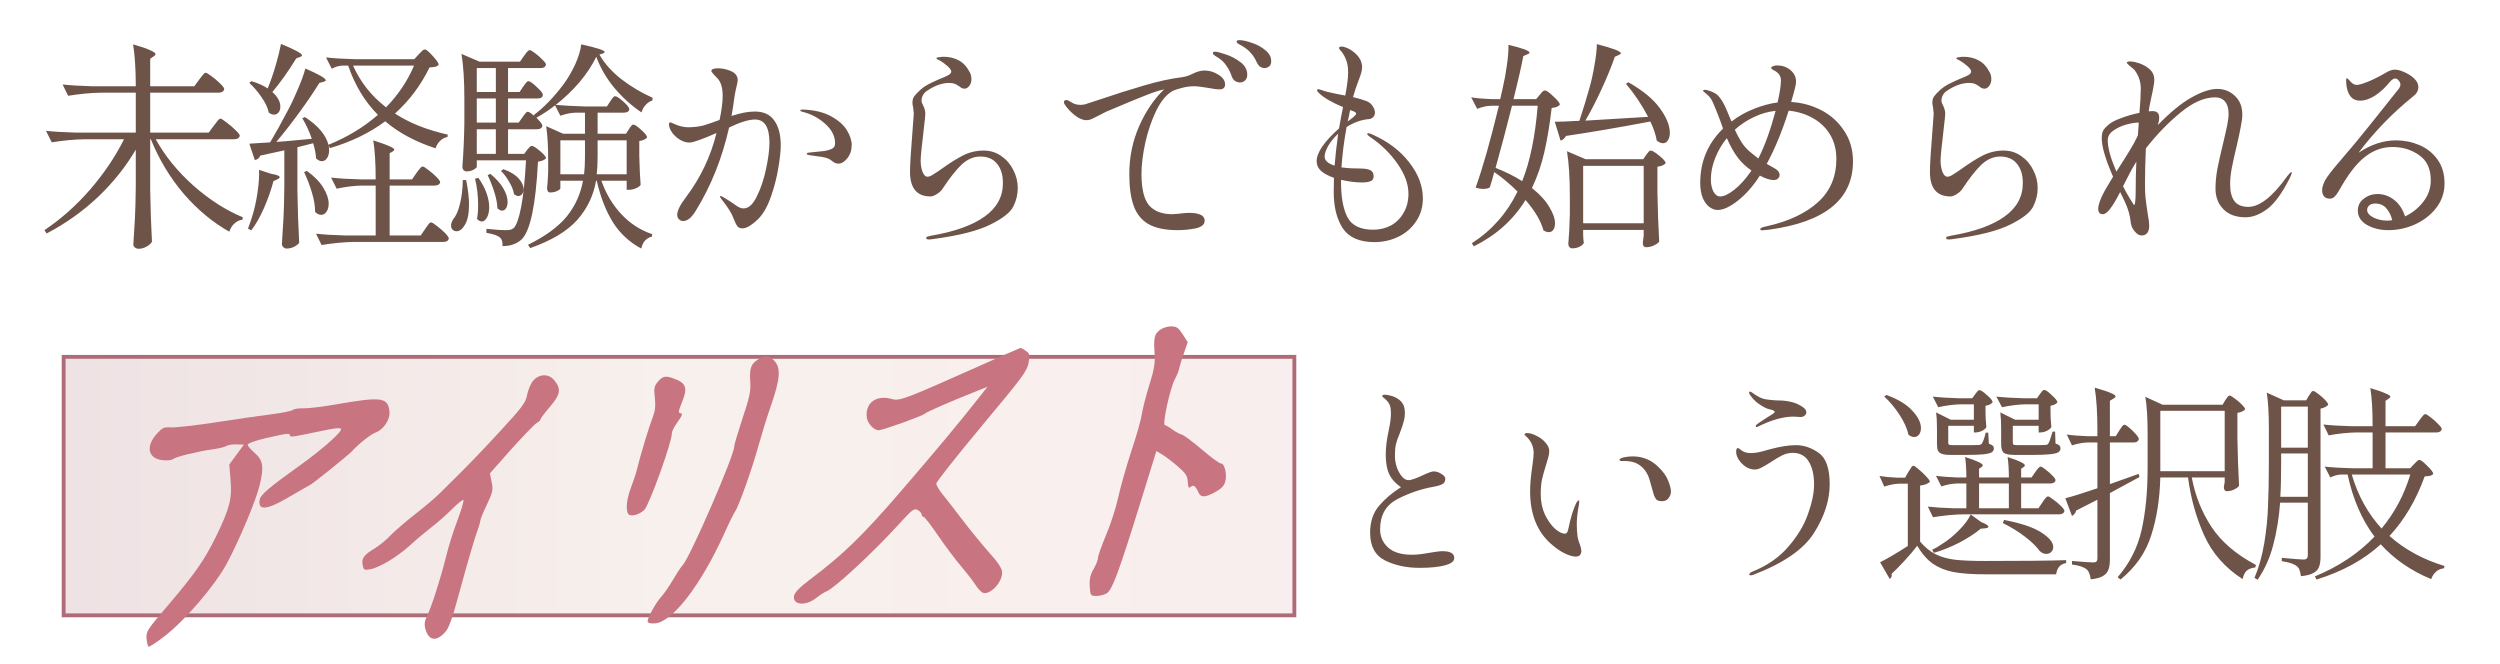
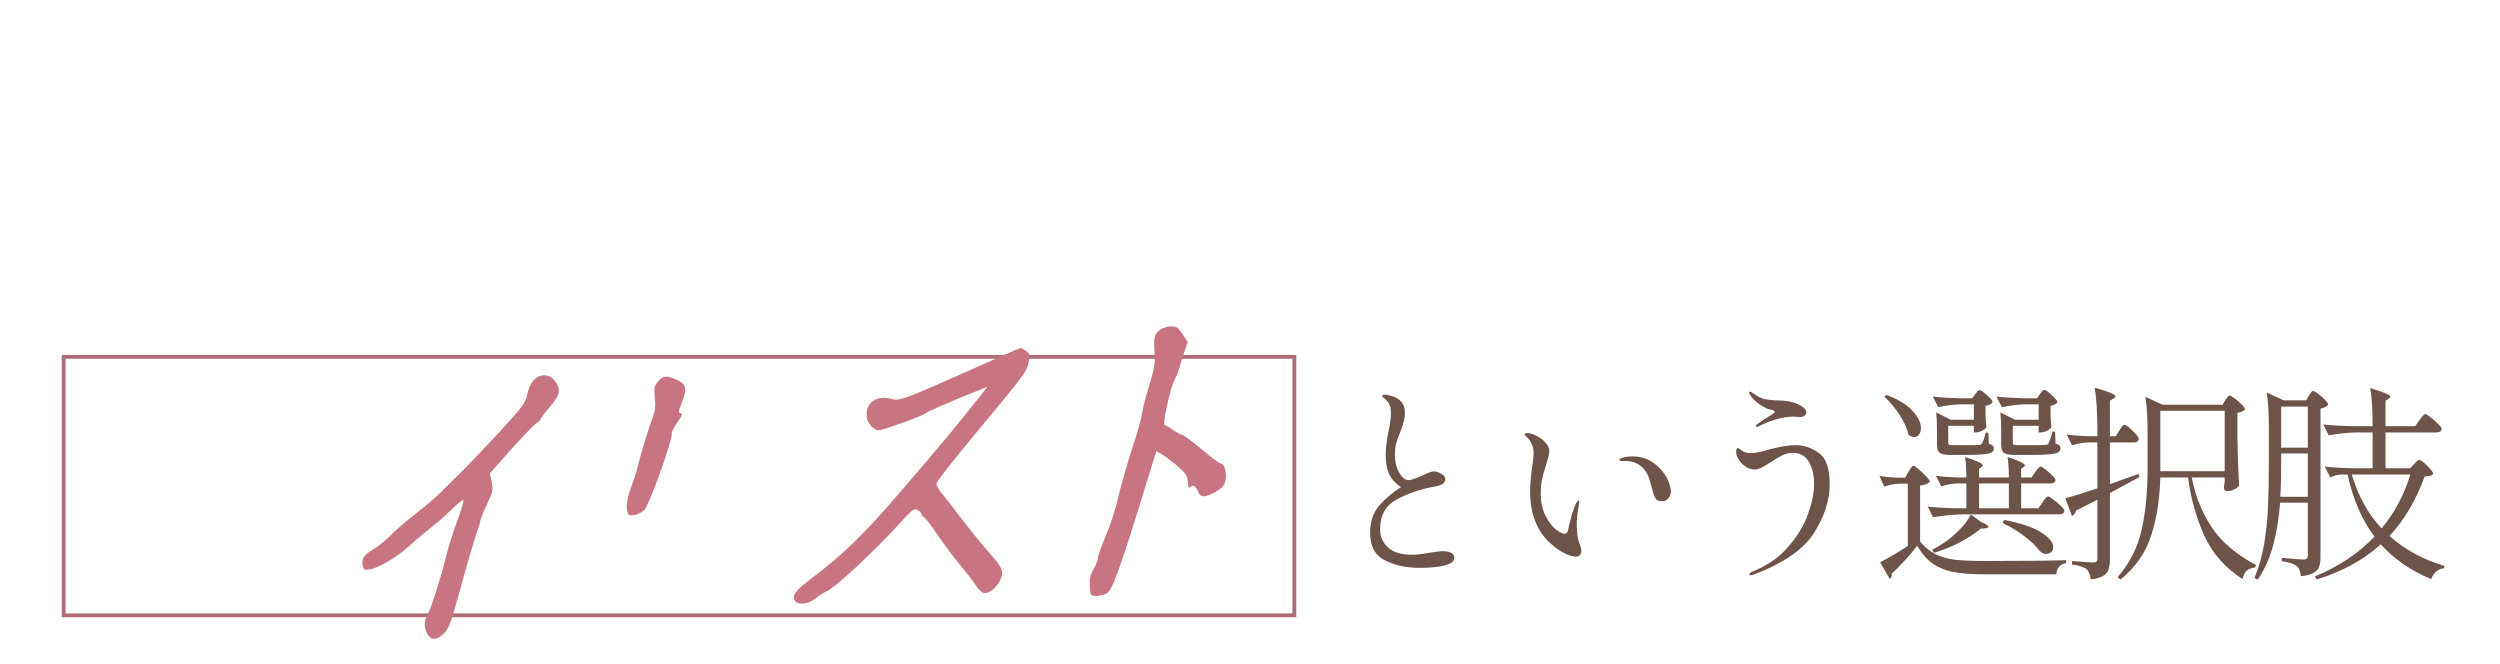
<svg xmlns="http://www.w3.org/2000/svg" width="324" height="86" viewBox="0 0 324 86" fill="none">
  <g filter="url(#filter0_dd_286_369)">
-     <path d="M27.711 16.294C27.769 16.217 27.865 16.092 27.999 15.92C28.133 15.728 28.238 15.594 28.315 15.518C28.411 15.422 28.497 15.374 28.573 15.374C28.688 15.374 28.947 15.537 29.349 15.863C29.771 16.169 30.163 16.504 30.527 16.868C30.891 17.213 31.073 17.453 31.073 17.587C31.016 17.893 30.767 18.046 30.326 18.046H20.183C21.39 20.23 23.028 22.242 25.096 24.081C27.165 25.901 29.292 27.261 31.476 28.161L31.418 28.477C31.035 28.515 30.69 28.678 30.384 28.966C30.077 29.234 29.857 29.588 29.723 30.029C27.596 28.841 25.633 27.213 23.832 25.144C22.051 23.056 20.623 20.69 19.551 18.046H19.465V24.569C19.503 26.945 19.579 29.195 19.694 31.322C19.579 31.552 19.35 31.762 19.005 31.954C18.66 32.145 18.315 32.241 17.97 32.241C17.779 32.241 17.616 32.184 17.482 32.069C17.348 31.954 17.281 31.82 17.281 31.667C17.357 30.536 17.424 29.445 17.482 28.391C17.539 27.318 17.578 25.92 17.597 24.196V19.397C16.294 21.619 14.656 23.669 12.683 25.546C10.71 27.404 8.497 28.975 6.045 30.259L5.758 29.828C7.904 28.391 9.877 26.638 11.677 24.569C13.478 22.481 14.944 20.307 16.074 18.046H11.017C9.656 18.066 8.22 18.2 6.706 18.449L5.959 16.954C7.013 17.069 8.287 17.146 9.781 17.184H17.597V12.012H13.143C11.783 12.031 10.346 12.165 8.833 12.414L8.114 10.949C9.168 11.064 10.442 11.14 11.936 11.179H17.597C17.597 9.014 17.482 7.204 17.252 5.748C18.325 6.054 19.072 6.313 19.493 6.524C19.934 6.715 20.154 6.878 20.154 7.012C20.154 7.108 20.078 7.204 19.924 7.3L19.465 7.616V11.179H25.183L25.815 10.317C25.911 10.202 26.006 10.077 26.102 9.943C26.198 9.809 26.294 9.694 26.39 9.598C26.485 9.483 26.572 9.426 26.648 9.426C26.763 9.426 27.022 9.579 27.424 9.886C27.826 10.173 28.2 10.489 28.545 10.834C28.89 11.179 29.062 11.418 29.062 11.552C28.985 11.859 28.736 12.012 28.315 12.012H19.465V17.184H27.05L27.711 16.294ZM34.723 11.38C35.087 10.499 35.422 9.531 35.728 8.478C36.035 7.424 36.265 6.495 36.418 5.69C38.238 6.438 39.148 6.936 39.148 7.185C39.148 7.242 39.062 7.309 38.889 7.386L38.401 7.558C37.366 9.244 36.332 10.7 35.297 11.926C35.987 12.539 36.332 13.171 36.332 13.822C36.332 14.129 36.255 14.378 36.102 14.569C35.949 14.761 35.757 14.857 35.527 14.857C35.297 14.857 35.067 14.771 34.838 14.598C34.703 13.966 34.387 13.296 33.889 12.587C33.391 11.859 32.864 11.246 32.309 10.748L32.568 10.518C33.43 10.767 34.138 11.083 34.694 11.466L34.723 11.38ZM54.262 7.041C54.32 6.984 54.435 6.869 54.607 6.696C54.779 6.505 54.933 6.409 55.067 6.409C55.239 6.409 55.574 6.687 56.072 7.242C56.59 7.798 56.848 8.181 56.848 8.392C56.733 8.526 56.59 8.612 56.417 8.65C56.264 8.688 56.015 8.717 55.67 8.736C54.54 11.054 53.046 13.046 51.188 14.713C53.065 15.939 55.345 16.849 58.026 17.443L57.998 17.759C57.634 17.817 57.318 17.979 57.05 18.247C56.781 18.497 56.58 18.822 56.446 19.224C53.822 18.362 51.647 17.194 49.923 15.719C47.931 17.213 45.546 18.372 42.768 19.196L42.596 18.88C42.634 19.033 42.653 19.234 42.653 19.483C42.653 19.904 42.558 20.249 42.366 20.518C42.194 20.767 41.973 20.891 41.705 20.891C41.456 20.891 41.207 20.767 40.958 20.518C40.939 19.981 40.814 19.33 40.584 18.564C40.029 18.717 39.349 18.889 38.544 19.081V24.713C38.583 27.088 38.659 29.339 38.774 31.465C38.64 31.657 38.42 31.829 38.113 31.983C37.826 32.136 37.491 32.213 37.108 32.213C36.974 32.213 36.839 32.145 36.705 32.011C36.59 31.896 36.533 31.772 36.533 31.638C36.609 30.508 36.677 29.416 36.734 28.362C36.791 27.289 36.83 25.891 36.849 24.167V19.483L33.717 20.173C33.621 20.479 33.391 20.671 33.027 20.747L32.309 18.621L35.01 18.449C35.7 17.299 36.475 15.901 37.337 14.253C37.797 13.391 38.228 12.472 38.63 11.495C39.052 10.518 39.368 9.646 39.579 8.88C41.341 9.646 42.222 10.154 42.222 10.403C42.222 10.48 42.127 10.547 41.935 10.604L41.389 10.748C40.719 11.84 39.876 13.085 38.86 14.483C37.845 15.882 36.83 17.184 35.815 18.391L36.993 18.305L40.412 17.989C40.067 16.993 39.655 16.102 39.176 15.317L39.521 15.173C41.207 16.265 42.222 17.462 42.567 18.765C45.019 17.769 47.155 16.476 48.975 14.886C47.27 13.162 45.987 11.035 45.125 8.506H44.32C43.899 8.526 43.458 8.66 42.998 8.909L42.251 7.443C43.305 7.558 44.579 7.635 46.073 7.673H53.688L54.262 7.041ZM45.757 8.506C46.715 10.652 48.142 12.453 50.038 13.909C51.628 12.261 52.835 10.46 53.659 8.506H45.757ZM53.975 22.414C54.032 22.337 54.118 22.223 54.233 22.069C54.368 21.897 54.473 21.772 54.55 21.696C54.626 21.619 54.703 21.581 54.779 21.581C54.894 21.581 55.134 21.724 55.498 22.012C55.881 22.299 56.235 22.606 56.561 22.931C56.887 23.257 57.05 23.487 57.05 23.621C56.973 23.908 56.724 24.052 56.302 24.052H50.498V30.517H54.521L55.096 29.684C55.172 29.588 55.258 29.464 55.354 29.31C55.469 29.138 55.565 29.013 55.642 28.937C55.718 28.86 55.795 28.822 55.871 28.822C55.986 28.822 56.235 28.975 56.618 29.282C57.002 29.569 57.356 29.875 57.682 30.201C58.007 30.546 58.17 30.785 58.17 30.919C58.093 31.207 57.864 31.351 57.48 31.351H45.987C44.627 31.37 43.19 31.504 41.676 31.753L40.958 30.287C42.012 30.402 43.286 30.479 44.78 30.517H48.688V24.052H46.906C45.872 24.071 44.78 24.205 43.63 24.454L42.912 23.017C43.966 23.132 45.239 23.209 46.734 23.247H48.688C48.688 21.121 48.582 19.435 48.372 18.19C49.387 18.516 50.096 18.774 50.498 18.966C50.9 19.138 51.101 19.282 51.101 19.397C51.101 19.474 51.034 19.55 50.9 19.627L50.498 19.857V23.247H53.4L53.975 22.414ZM35.154 22.529C35.882 22.644 36.246 22.788 36.246 22.96C36.246 23.056 36.14 23.152 35.929 23.247L35.441 23.477C35.115 24.684 34.703 25.853 34.205 26.983C33.707 28.113 33.161 29.071 32.568 29.856L32.136 29.626C32.309 29.205 32.491 28.678 32.682 28.046C32.97 27.146 33.2 26.121 33.372 24.971C33.544 23.803 33.611 22.816 33.573 22.012L35.154 22.529ZM39.78 22.155C40.757 22.864 41.466 23.592 41.906 24.339C42.366 25.086 42.596 25.776 42.596 26.408C42.596 26.83 42.5 27.174 42.309 27.443C42.136 27.711 41.906 27.845 41.619 27.845C41.351 27.845 41.092 27.72 40.843 27.471C40.843 26.705 40.699 25.853 40.412 24.914C40.125 23.956 39.789 23.084 39.406 22.299L39.78 22.155ZM77.279 7.357C76.742 8.468 76.014 9.57 75.095 10.662C74.175 11.734 73.15 12.711 72.02 13.592C73.131 13.688 74.357 13.755 75.698 13.794H78.658L79.089 13.133C79.127 13.075 79.185 12.989 79.261 12.874C79.357 12.74 79.434 12.644 79.491 12.587C79.568 12.51 79.644 12.472 79.721 12.472C79.913 12.472 80.267 12.702 80.784 13.162C81.302 13.621 81.56 13.957 81.56 14.167C81.503 14.454 81.273 14.598 80.871 14.598H77.451V17.328H81.129L81.503 16.753C81.541 16.696 81.599 16.61 81.675 16.495C81.752 16.38 81.819 16.294 81.876 16.236C81.934 16.179 82.001 16.15 82.077 16.15C82.269 16.15 82.614 16.38 83.112 16.84C83.61 17.28 83.859 17.606 83.859 17.817C83.686 18.046 83.351 18.2 82.853 18.276V20.23C82.891 21.801 82.949 23.046 83.026 23.966C82.93 24.119 82.729 24.263 82.422 24.397C82.135 24.531 81.828 24.598 81.503 24.598H81.215V23.42H77.94C78.533 25.105 79.395 26.552 80.526 27.759C81.656 28.966 82.987 29.828 84.52 30.345L84.491 30.661C83.744 30.852 83.284 31.37 83.112 32.213C81.599 31.408 80.382 30.287 79.463 28.851C78.543 27.395 77.834 25.584 77.336 23.42H77.25C76.924 25.335 76.11 27.031 74.808 28.506C73.505 29.962 71.474 31.178 68.716 32.155L68.428 31.724C70.689 30.613 72.365 29.387 73.457 28.046C74.549 26.686 75.248 25.144 75.555 23.42H72.624V24.397C72.624 24.492 72.49 24.608 72.221 24.742C71.972 24.876 71.656 24.943 71.273 24.943C71.158 24.943 71.062 24.885 70.986 24.77C70.928 24.655 70.9 24.521 70.9 24.368C70.957 23.832 70.995 23.324 71.014 22.845L71.043 22.127V20.719C71.043 18.976 70.957 17.52 70.785 16.351L72.969 17.328H75.813V14.598H74.635C73.984 14.617 73.313 14.752 72.624 15.001L71.934 13.65C71.302 14.167 70.497 14.704 69.52 15.259C70.038 15.776 70.296 16.121 70.296 16.294C70.239 16.6 69.999 16.753 69.578 16.753H65.842V19.943H67.94L68.314 19.426C68.371 19.368 68.457 19.272 68.572 19.138C68.687 18.985 68.802 18.908 68.917 18.908C69.109 18.908 69.463 19.129 69.98 19.569C70.497 19.991 70.756 20.307 70.756 20.518C70.545 20.747 70.2 20.891 69.722 20.949C69.434 26.581 68.725 29.942 67.595 31.034C66.963 31.609 66.139 31.896 65.124 31.896C65.162 31.36 65.038 30.977 64.75 30.747C64.482 30.517 63.907 30.326 63.026 30.172L63.055 29.655C64.09 29.77 64.951 29.828 65.641 29.828C65.871 29.828 66.043 29.808 66.158 29.77C66.293 29.732 66.427 29.665 66.561 29.569C66.925 29.224 67.25 28.314 67.538 26.839C67.825 25.364 68.036 23.343 68.17 20.776H61.791V21.61C61.791 21.705 61.657 21.83 61.388 21.983C61.12 22.136 60.804 22.213 60.44 22.213C60.306 22.213 60.182 22.155 60.067 22.041C59.971 21.906 59.923 21.772 59.923 21.638C60.057 19.952 60.143 18.075 60.182 16.006V12.874C60.182 10.46 60.057 8.497 59.808 6.984L62.136 7.989H67.394L67.911 7.242C67.969 7.185 68.045 7.079 68.141 6.926C68.256 6.773 68.352 6.667 68.428 6.61C68.505 6.533 68.582 6.495 68.658 6.495C68.773 6.495 69.003 6.629 69.348 6.897C69.693 7.146 70.009 7.424 70.296 7.731C70.603 8.018 70.756 8.229 70.756 8.363C70.698 8.669 70.478 8.823 70.095 8.823H65.842V11.926H67.337L67.796 11.236C67.854 11.16 67.93 11.054 68.026 10.92C68.122 10.786 68.198 10.69 68.256 10.633C68.333 10.556 68.409 10.518 68.486 10.518C68.677 10.518 69.032 10.767 69.549 11.265C70.085 11.744 70.354 12.089 70.354 12.299C70.335 12.606 70.114 12.759 69.693 12.759H65.842V15.891H67.222L67.71 15.202C67.767 15.125 67.844 15.02 67.94 14.886C68.036 14.752 68.112 14.656 68.17 14.598C68.246 14.522 68.323 14.483 68.4 14.483C68.553 14.483 68.831 14.665 69.233 15.029L69.175 14.914C70.478 13.937 71.752 12.625 72.997 10.978C73.591 10.173 74.108 9.292 74.549 8.334C74.99 7.357 75.248 6.495 75.325 5.748C77.355 6.189 78.371 6.524 78.371 6.754C78.371 6.792 78.294 6.849 78.141 6.926L77.681 7.07C78.352 8.238 79.3 9.301 80.526 10.259C81.771 11.217 83.121 12.022 84.577 12.673L84.549 13.018C84.204 13.133 83.907 13.334 83.658 13.621C83.409 13.889 83.236 14.206 83.141 14.569C81.857 13.707 80.689 12.654 79.635 11.409C78.6 10.164 77.815 8.813 77.279 7.357ZM61.791 11.926H64.262V8.823H61.791V11.926ZM61.791 15.891H64.262V12.759H61.791V15.891ZM61.791 19.943H64.262V16.753H61.791V19.943ZM75.813 18.19H72.624V22.586H75.698C75.775 21.916 75.813 21.159 75.813 20.316V18.19ZM77.451 20.288C77.451 21.15 77.413 21.916 77.336 22.586H81.215V18.19H77.451V20.288ZM67.164 25.402C67.011 25.402 66.829 25.326 66.618 25.173C66.541 24.674 66.331 24.138 65.986 23.563C65.66 22.989 65.306 22.519 64.923 22.155L65.239 21.926C66.139 22.251 66.8 22.654 67.222 23.132C67.643 23.611 67.854 24.071 67.854 24.512C67.854 24.78 67.787 25 67.653 25.173C67.519 25.326 67.356 25.402 67.164 25.402ZM63.544 22.529C64.31 23.161 64.875 23.793 65.239 24.425C65.603 25.058 65.785 25.632 65.785 26.15C65.785 26.494 65.718 26.772 65.584 26.983C65.45 27.194 65.277 27.299 65.067 27.299C64.875 27.299 64.674 27.194 64.463 26.983C64.444 26.37 64.31 25.671 64.061 24.885C63.812 24.1 63.524 23.372 63.199 22.701L63.544 22.529ZM61.992 23.046C62.471 23.717 62.825 24.378 63.055 25.029C63.285 25.68 63.4 26.284 63.4 26.839C63.4 27.395 63.304 27.845 63.112 28.19C62.921 28.535 62.691 28.707 62.423 28.707C62.231 28.707 62.03 28.592 61.819 28.362C61.915 27.902 61.963 27.308 61.963 26.581C61.963 25.335 61.829 24.196 61.561 23.161L61.992 23.046ZM60.411 23.334C60.66 24.56 60.785 25.613 60.785 26.494C60.785 27.663 60.613 28.535 60.268 29.109C59.942 29.684 59.578 29.971 59.176 29.971C58.965 29.971 58.793 29.904 58.659 29.77C58.525 29.636 58.458 29.454 58.458 29.224C58.458 28.994 58.544 28.736 58.716 28.448C59.099 27.989 59.396 27.318 59.607 26.437C59.837 25.537 59.961 24.502 59.98 23.334H60.411ZM97.824 14.454C98.973 14.454 99.816 14.847 100.353 15.633C100.908 16.399 101.186 17.472 101.186 18.851C101.186 19.541 101.081 20.518 100.87 21.782C100.659 23.046 100.334 24.301 99.893 25.546C99.452 26.791 98.906 27.739 98.255 28.391C97.91 28.736 97.556 29.023 97.192 29.253C96.828 29.483 96.502 29.598 96.215 29.598C95.927 29.598 95.707 29.502 95.554 29.31C95.42 29.119 95.305 28.898 95.209 28.649C95.113 28.4 95.046 28.238 95.008 28.161C94.797 27.605 94.338 26.878 93.629 25.977C93.418 25.728 93.313 25.556 93.313 25.46C93.313 25.422 93.341 25.402 93.399 25.402C93.495 25.402 93.868 25.613 94.519 26.035L95.037 26.379C95.343 26.609 95.592 26.772 95.784 26.868C95.975 26.964 96.167 27.012 96.359 27.012C97.01 27.012 97.585 26.494 98.083 25.46C98.6 24.425 99.002 23.228 99.29 21.868C99.577 20.489 99.721 19.368 99.721 18.506C99.721 16.495 99.098 15.489 97.853 15.489C97.048 15.489 95.927 15.834 94.491 16.523C93.59 20.508 92.154 24.1 90.181 27.299C89.931 27.72 89.663 28.056 89.376 28.305C89.089 28.535 88.811 28.649 88.543 28.649C88.332 28.649 88.15 28.573 87.997 28.42C87.844 28.266 87.767 28.075 87.767 27.845C87.767 27.308 88.14 26.552 88.888 25.575C90.803 23.027 92.125 20.249 92.853 17.242C90.976 18.066 89.807 18.477 89.347 18.477C88.945 18.477 88.533 18.353 88.112 18.104C87.709 17.855 87.374 17.548 87.106 17.184C86.838 16.801 86.704 16.447 86.704 16.121C86.704 15.949 86.752 15.863 86.847 15.863C86.924 15.863 87.039 15.901 87.192 15.977C87.365 16.054 87.499 16.112 87.594 16.15C88.131 16.38 88.686 16.495 89.261 16.495C90.008 16.476 90.64 16.399 91.158 16.265C91.675 16.112 92.374 15.872 93.255 15.546C93.523 14.301 93.657 13.257 93.657 12.414C93.657 11.437 93.456 10.709 93.054 10.23C92.92 10.077 92.738 9.886 92.508 9.656C92.297 9.426 92.192 9.273 92.192 9.196C92.192 9.081 92.269 8.995 92.422 8.937C92.594 8.88 92.805 8.851 93.054 8.851C93.418 8.851 93.801 8.909 94.203 9.024C94.606 9.139 94.922 9.282 95.152 9.455C95.458 9.704 95.611 10.01 95.611 10.374C95.611 10.527 95.554 10.834 95.439 11.294C95.343 11.677 95.267 12.05 95.209 12.414C95.075 13.411 94.941 14.282 94.807 15.029C95.956 14.646 96.962 14.454 97.824 14.454ZM104.059 14.196C105.534 14.253 106.741 14.541 107.68 15.058C108.638 15.575 109.327 16.179 109.749 16.868C110.17 17.558 110.381 18.2 110.381 18.794C110.381 19.464 110.19 20.039 109.806 20.518C109.442 20.977 109.059 21.207 108.657 21.207C108.427 21.207 108.216 21.14 108.025 21.006C107.833 20.853 107.718 20.767 107.68 20.747C107.412 20.556 107.048 20.422 106.588 20.345C106.128 20.268 105.582 20.192 104.95 20.115C104.682 20.077 104.548 20.02 104.548 19.943C104.548 19.847 104.663 19.79 104.893 19.77C106.138 19.636 106.789 19.569 106.847 19.569C107.364 19.474 107.718 19.359 107.91 19.224C108.121 19.09 108.226 18.87 108.226 18.564C108.226 17.644 107.795 16.801 106.933 16.035C106.071 15.269 105.084 14.752 103.973 14.483C103.801 14.445 103.715 14.387 103.715 14.311C103.715 14.234 103.83 14.196 104.059 14.196ZM120.409 31.034C120.16 31.034 120.036 30.977 120.036 30.862C120.036 30.766 120.084 30.699 120.18 30.661C120.295 30.623 120.457 30.584 120.668 30.546C123.714 30.029 126.022 29.205 127.593 28.075C129.183 26.945 129.978 25.498 129.978 23.736C129.978 22.663 129.72 21.82 129.202 21.207C128.704 20.594 127.986 20.288 127.047 20.288C126.185 20.288 125.381 20.633 124.633 21.322C123.906 22.012 123.082 23.056 122.162 24.454C121.99 24.722 121.731 24.962 121.386 25.173C121.061 25.364 120.802 25.46 120.611 25.46C118.829 25.46 117.938 24.397 117.938 22.27C117.938 21.37 118.044 19.636 118.254 17.069C118.369 15.575 118.427 14.799 118.427 14.742C118.427 14.627 118.398 14.34 118.341 13.88C118.283 13.707 118.254 13.516 118.254 13.305C118.254 12.941 118.341 12.654 118.513 12.443C118.685 12.213 118.963 11.926 119.346 11.581C119.634 11.332 119.959 11.112 120.323 10.92C120.687 10.729 121.157 10.508 121.731 10.259C122.268 10.049 122.66 9.876 122.909 9.742C123.158 9.589 123.283 9.436 123.283 9.282C123.283 9.091 123.12 8.851 122.794 8.564C122.469 8.277 122.124 8.028 121.76 7.817C121.703 7.779 121.616 7.74 121.501 7.702C121.406 7.644 121.358 7.587 121.358 7.529C121.358 7.472 121.473 7.434 121.703 7.415C121.952 7.376 122.143 7.357 122.277 7.357C123.024 7.357 123.676 7.51 124.231 7.817C124.806 8.104 125.285 8.612 125.668 9.34C125.821 9.608 125.898 9.914 125.898 10.259C125.898 10.604 125.802 10.901 125.61 11.15C125.419 11.38 125.218 11.495 125.007 11.495C124.854 11.495 124.71 11.457 124.576 11.38C124.461 11.284 124.384 11.227 124.346 11.207C124.135 11.054 123.934 10.939 123.743 10.863C123.551 10.786 123.302 10.748 122.996 10.748C122.095 10.748 121.137 11.093 120.122 11.782C119.892 11.935 119.72 12.127 119.605 12.357C119.49 12.587 119.432 12.817 119.432 13.046C119.432 13.219 119.5 13.42 119.634 13.65C119.825 14.033 119.921 14.397 119.921 14.742C119.921 14.953 119.854 15.614 119.72 16.725C119.452 18.966 119.318 20.326 119.318 20.805C119.318 21.322 119.394 21.801 119.547 22.242C119.72 22.682 119.94 22.902 120.208 22.902C120.362 22.902 120.544 22.845 120.754 22.73C120.984 22.596 121.224 22.443 121.473 22.27C121.722 22.098 121.904 21.973 122.019 21.897C123.053 21.15 123.982 20.565 124.806 20.144C125.649 19.723 126.54 19.512 127.478 19.512C128.34 19.512 129.107 19.751 129.777 20.23C130.447 20.69 130.965 21.293 131.329 22.041C131.712 22.788 131.903 23.563 131.903 24.368C131.903 25.192 131.712 25.987 131.329 26.753C130.965 27.519 129.969 28.305 128.34 29.109C126.731 29.914 124.27 30.536 120.955 30.977C120.726 31.015 120.544 31.034 120.409 31.034ZM156.098 9.139C156.749 9.139 157.353 9.321 157.908 9.685C158.483 10.029 158.77 10.451 158.77 10.949C158.77 11.16 158.703 11.322 158.569 11.437C158.454 11.533 158.301 11.581 158.109 11.581C157.707 11.581 157.171 11.514 156.5 11.38C156.366 11.361 156.108 11.322 155.724 11.265C155.341 11.207 155.025 11.179 154.776 11.179C154.201 11.179 153.646 11.255 153.11 11.409C152.592 11.543 152.219 11.667 151.989 11.782C151.203 12.204 150.495 13.046 149.863 14.311C149.25 15.575 148.771 16.974 148.426 18.506C148.1 20.039 147.937 21.38 147.937 22.529C147.937 24.464 148.263 25.824 148.914 26.609C149.585 27.376 150.59 27.759 151.931 27.759L152.736 27.701C153.311 27.625 153.751 27.586 154.058 27.586C155.437 27.586 156.127 27.922 156.127 28.592C156.127 29.09 155.734 29.425 154.949 29.598C154.182 29.751 153.406 29.828 152.621 29.828C151.031 29.828 149.776 29.569 148.857 29.052C147.956 28.535 147.315 27.749 146.932 26.695C146.548 25.642 146.357 24.263 146.357 22.558C146.357 20.374 146.778 18.315 147.621 16.38C148.483 14.426 149.566 12.826 150.868 11.581L150.638 11.639C150.102 11.754 149.336 12.012 148.34 12.414C147.363 12.797 146.108 13.315 144.575 13.966L143.34 14.483C143.187 14.56 142.851 14.732 142.334 15.001C141.97 15.192 141.683 15.336 141.472 15.431C141.261 15.527 141.041 15.575 140.811 15.575C140.332 15.575 139.815 15.355 139.259 14.914C138.723 14.474 138.311 14.033 138.024 13.592C137.928 13.458 137.88 13.344 137.88 13.248C137.88 13.171 137.909 13.104 137.966 13.046C138.024 12.989 138.091 12.96 138.168 12.96C138.282 12.96 138.407 12.999 138.541 13.075C138.579 13.094 138.742 13.19 139.03 13.363C139.317 13.516 139.671 13.592 140.093 13.592C140.189 13.592 140.351 13.573 140.581 13.535C140.639 13.516 141.223 13.324 142.334 12.96C144.48 12.232 146.443 11.61 148.225 11.093C150.025 10.556 151.682 10.192 153.196 10.001C153.483 9.962 153.761 9.895 154.029 9.8C154.297 9.685 154.47 9.608 154.546 9.57C155.121 9.282 155.638 9.139 156.098 9.139ZM163.856 8.823C163.684 8.823 163.502 8.765 163.31 8.65C163.138 8.516 162.994 8.324 162.879 8.075C162.649 7.577 162.4 7.185 162.132 6.897C161.883 6.591 161.529 6.294 161.069 6.007C160.954 5.93 160.83 5.863 160.696 5.805C160.581 5.729 160.475 5.662 160.379 5.604C160.303 5.528 160.265 5.451 160.265 5.374C160.265 5.259 160.379 5.202 160.609 5.202C161.031 5.202 161.567 5.317 162.218 5.547C162.889 5.758 163.473 6.074 163.971 6.495C164.489 6.897 164.747 7.376 164.747 7.932C164.747 8.257 164.651 8.487 164.46 8.621C164.287 8.755 164.086 8.823 163.856 8.823ZM160.696 10.69C160.504 10.69 160.303 10.633 160.092 10.518C159.881 10.384 159.728 10.173 159.632 9.886C159.441 9.33 159.201 8.861 158.914 8.478C158.646 8.075 158.282 7.731 157.822 7.443C157.765 7.405 157.669 7.347 157.535 7.271C157.42 7.194 157.334 7.127 157.276 7.07C157.219 7.012 157.19 6.955 157.19 6.897C157.19 6.763 157.286 6.696 157.477 6.696C157.688 6.696 158.138 6.811 158.828 7.041C159.537 7.271 160.178 7.606 160.753 8.047C161.347 8.487 161.644 9.033 161.644 9.685C161.644 10.01 161.548 10.259 161.356 10.432C161.165 10.604 160.945 10.69 160.696 10.69ZM177.821 17.414C179.89 18.334 181.499 19.55 182.649 21.064C183.817 22.558 184.402 24.109 184.402 25.718C184.402 26.849 184.105 27.845 183.511 28.707C182.936 29.569 182.17 30.23 181.212 30.69C180.254 31.149 179.229 31.379 178.137 31.379C176.203 31.379 174.833 30.785 174.028 29.598C173.243 28.391 172.85 26.82 172.85 24.885C172.85 24.061 172.86 23.448 172.879 23.046C172.209 22.816 171.663 22.529 171.241 22.184C170.839 21.82 170.638 21.389 170.638 20.891C170.638 19.78 171.605 18.362 173.54 16.638C173.712 15.623 173.885 14.704 174.057 13.88C173.406 13.612 172.793 13.315 172.218 12.989C171.663 12.663 171.251 12.367 170.983 12.098C170.944 12.06 170.887 12.002 170.81 11.926C170.734 11.849 170.695 11.782 170.695 11.725C170.695 11.61 170.753 11.552 170.868 11.552C170.906 11.552 171.04 11.591 171.27 11.667C171.73 11.84 172.314 11.993 173.023 12.127C173.751 12.261 174.191 12.347 174.344 12.386C174.594 11.102 174.718 10.096 174.718 9.368C174.718 8.698 174.613 8.114 174.402 7.616C174.191 7.137 173.961 6.773 173.712 6.524C173.597 6.409 173.54 6.313 173.54 6.236C173.54 6.102 173.645 6.035 173.856 6.035C174.067 6.035 174.325 6.102 174.632 6.236C174.938 6.37 175.226 6.552 175.494 6.782C176.184 7.357 176.528 7.999 176.528 8.708C176.528 8.937 176.49 9.187 176.413 9.455C176.337 9.723 176.212 10.077 176.04 10.518C175.791 11.15 175.561 11.84 175.35 12.587C176.021 12.74 176.605 12.912 177.103 13.104C177.467 13.257 177.735 13.478 177.908 13.765C178.099 14.052 178.195 14.33 178.195 14.598C178.195 14.828 178.118 15.02 177.965 15.173C177.812 15.326 177.639 15.412 177.448 15.431C176.452 15.508 175.475 15.853 174.517 16.466C174.172 18.362 173.952 20.106 173.856 21.696L174.143 21.724C174.699 21.801 175.417 21.839 176.298 21.839C176.835 21.839 177.256 21.906 177.563 22.041C177.869 22.175 178.023 22.443 178.023 22.845C178.023 23.19 177.869 23.41 177.563 23.506C177.275 23.602 176.94 23.65 176.557 23.65C175.714 23.65 174.795 23.535 173.799 23.305V23.592C173.799 25.565 174.076 27.088 174.632 28.161C175.207 29.234 176.318 29.77 177.965 29.77C178.808 29.77 179.574 29.588 180.264 29.224C180.953 28.841 181.499 28.295 181.902 27.586C182.323 26.878 182.534 26.054 182.534 25.115C182.534 23.87 182.065 22.577 181.126 21.236C180.187 19.876 178.99 18.707 177.534 17.73C177.304 17.577 177.189 17.453 177.189 17.357C177.189 17.299 177.237 17.27 177.333 17.27C177.467 17.27 177.63 17.318 177.821 17.414ZM174.977 14.253L174.804 15.115L174.661 15.748C174.929 15.556 175.178 15.364 175.408 15.173C175.638 14.962 175.752 14.809 175.752 14.713C175.752 14.636 175.695 14.569 175.58 14.512C175.465 14.435 175.35 14.387 175.235 14.368C175.139 14.33 175.072 14.301 175.034 14.282L174.977 14.253ZM171.672 20.288C171.672 20.805 172.103 21.198 172.965 21.466C173.061 20.24 173.214 18.86 173.425 17.328C172.889 17.826 172.458 18.353 172.132 18.908C171.825 19.464 171.672 19.924 171.672 20.288ZM213.596 15.144C212.772 13.573 211.815 12.146 210.723 10.863L211.039 10.662C212.897 11.715 214.257 12.836 215.119 14.024C215.981 15.211 216.412 16.274 216.412 17.213C216.412 17.615 216.326 17.941 216.153 18.19C216 18.439 215.789 18.564 215.521 18.564C215.272 18.564 215.004 18.449 214.717 18.219C214.583 17.453 214.305 16.629 213.883 15.748C209.841 16.514 206.202 17.136 202.964 17.615C202.754 17.96 202.514 18.161 202.246 18.219L201.499 15.776C202.15 15.776 202.964 15.748 203.941 15.69L204.688 15.661C205.186 14.148 205.617 12.74 205.981 11.437C206.25 10.499 206.47 9.503 206.642 8.449C206.834 7.395 206.939 6.485 206.958 5.719C209.027 6.256 210.062 6.648 210.062 6.897C210.062 6.974 209.976 7.051 209.803 7.127L209.286 7.357C208.845 8.621 208.28 10.001 207.591 11.495C206.92 12.97 206.211 14.349 205.464 15.633L213.596 15.144ZM193.654 22.299C193.501 22.912 193.309 23.573 193.08 24.282C192.888 24.416 192.61 24.483 192.246 24.483C191.921 24.483 191.585 24.425 191.24 24.311C192.122 21.897 193.127 18.362 194.258 13.707H193.223C192.648 13.727 192.055 13.861 191.442 14.11L190.666 12.616C191.375 12.73 192.237 12.807 193.252 12.845H194.43C194.564 12.29 194.669 11.82 194.746 11.437C194.976 10.46 195.158 9.464 195.292 8.449C195.445 7.434 195.512 6.552 195.493 5.805C197.313 6.246 198.223 6.581 198.223 6.811C198.223 6.907 198.127 6.984 197.936 7.041L197.418 7.271C197.189 8.516 196.767 10.374 196.154 12.845H199.085L199.545 12.299C199.583 12.242 199.669 12.137 199.803 11.983C199.957 11.811 200.1 11.725 200.234 11.725C200.426 11.725 200.79 11.983 201.326 12.501C201.882 12.999 202.16 13.353 202.16 13.564C202.045 13.698 201.911 13.794 201.757 13.851C201.623 13.909 201.403 13.957 201.096 13.995C200.847 16.121 200.531 18.027 200.148 19.713C199.765 21.38 199.229 22.931 198.539 24.368C199.554 25.173 200.301 25.987 200.78 26.81C201.278 27.615 201.528 28.324 201.528 28.937C201.528 29.301 201.451 29.588 201.298 29.799C201.164 29.99 200.972 30.086 200.723 30.086C200.493 30.086 200.263 30.01 200.033 29.856C199.708 28.649 198.932 27.337 197.706 25.92C196.135 28.487 193.903 30.488 191.011 31.925L190.752 31.523C193.338 29.856 195.311 27.625 196.671 24.828C195.694 23.851 194.689 23.008 193.654 22.299ZM195.953 13.707C195.263 16.466 194.555 19.148 193.827 21.753C195.168 22.29 196.317 22.864 197.275 23.477C198.29 20.949 198.961 17.692 199.286 13.707H195.953ZM205.177 30.402C205.196 30.632 205.206 30.843 205.206 31.034C205.225 31.226 205.244 31.37 205.263 31.465C205.206 31.638 205.033 31.801 204.746 31.954C204.478 32.107 204.142 32.184 203.74 32.184C203.606 32.184 203.491 32.126 203.395 32.011C203.299 31.896 203.252 31.762 203.252 31.609C203.347 30.632 203.414 29.339 203.453 27.73V25.489C203.453 23.075 203.328 21.111 203.079 19.598L205.493 20.633H212.964L213.337 20.087C213.395 20.029 213.462 19.943 213.539 19.828C213.615 19.713 213.682 19.636 213.74 19.598C213.797 19.541 213.864 19.512 213.941 19.512C214.132 19.512 214.496 19.732 215.033 20.173C215.588 20.613 215.866 20.939 215.866 21.15C215.694 21.38 215.339 21.533 214.803 21.61V24.914C214.841 27.174 214.918 29.31 215.033 31.322C214.899 31.494 214.669 31.657 214.343 31.81C214.018 31.963 213.682 32.04 213.337 32.04C213.184 32.04 213.069 31.983 212.993 31.868C212.935 31.753 212.906 31.619 212.906 31.465C212.906 31.465 212.945 31.159 213.021 30.546V29.799H205.177V30.402ZM205.177 21.494V28.937H213.021V21.494H205.177ZM232.13 13.219C233.509 13.296 234.812 13.65 236.038 14.282C237.264 14.914 238.25 15.805 238.998 16.954C239.764 18.085 240.147 19.407 240.147 20.92C240.147 25.843 236.507 28.793 229.228 29.77L228.337 29.856C228.203 29.856 228.136 29.799 228.136 29.684C228.136 29.607 228.212 29.54 228.366 29.483C228.519 29.425 228.653 29.387 228.768 29.368C228.902 29.349 228.988 29.329 229.027 29.31C231.823 28.678 234.017 27.644 235.607 26.207C237.197 24.77 237.992 22.902 237.992 20.604C237.992 19.378 237.714 18.315 237.159 17.414C236.603 16.514 235.856 15.805 234.917 15.288C233.979 14.771 232.944 14.454 231.814 14.34C230.971 17.002 230.023 19.301 228.969 21.236L229.63 21.61C230.013 21.82 230.253 21.973 230.348 22.069C230.54 22.261 230.636 22.462 230.636 22.673C230.636 22.864 230.559 23.027 230.406 23.161C230.272 23.276 230.09 23.334 229.86 23.334C229.4 23.334 228.806 23.142 228.078 22.759C227.235 24.081 226.297 25.153 225.262 25.977C224.228 26.801 223.337 27.213 222.59 27.213C222.245 27.213 221.9 27.088 221.556 26.839C221.211 26.59 220.923 26.207 220.694 25.69C220.464 25.153 220.349 24.492 220.349 23.707C220.349 20.929 221.335 18.583 223.308 16.667C223.117 16.169 222.983 15.796 222.906 15.546C222.504 14.493 222.207 13.755 222.015 13.334C221.824 12.893 221.594 12.558 221.326 12.328C221.192 12.194 221.058 12.079 220.923 11.983C220.789 11.888 220.722 11.811 220.722 11.754C220.722 11.677 220.78 11.639 220.895 11.639C221.182 11.639 221.575 11.754 222.073 11.983C222.418 12.137 222.715 12.395 222.964 12.759C223.232 13.123 223.481 13.573 223.711 14.11C223.941 14.646 224.17 15.192 224.4 15.748C225.301 15.058 226.268 14.512 227.303 14.11C228.356 13.688 229.381 13.411 230.377 13.276C230.664 12.012 230.808 11.064 230.808 10.432C230.808 10.183 230.76 9.972 230.664 9.8C230.569 9.608 230.396 9.426 230.147 9.254C230.051 9.196 229.927 9.129 229.774 9.052C229.62 8.957 229.544 8.87 229.544 8.794C229.544 8.717 229.611 8.65 229.745 8.593C229.898 8.516 230.08 8.478 230.291 8.478C230.981 8.478 231.565 8.679 232.044 9.081C232.523 9.483 232.762 9.972 232.762 10.547C232.762 10.853 232.705 11.198 232.59 11.581C232.494 11.964 232.427 12.213 232.389 12.328C232.35 12.443 232.312 12.577 232.274 12.73C232.235 12.884 232.187 13.046 232.13 13.219ZM226.67 19.569C227.054 19.895 227.456 20.221 227.877 20.546C228.701 18.937 229.448 16.878 230.119 14.368C229.142 14.464 228.203 14.732 227.303 15.173C226.402 15.594 225.578 16.14 224.831 16.811C225.119 17.424 225.406 17.96 225.693 18.42C225.981 18.86 226.306 19.244 226.67 19.569ZM226.986 22.098C226.297 21.619 225.722 21.083 225.262 20.489C224.745 19.818 224.257 18.956 223.797 17.903C223.146 18.707 222.638 19.579 222.274 20.518C221.91 21.437 221.728 22.357 221.728 23.276C221.728 23.851 221.833 24.358 222.044 24.799C222.274 25.24 222.571 25.46 222.935 25.46C223.414 25.46 224.008 25.182 224.716 24.627C225.444 24.071 226.163 23.286 226.872 22.27L226.986 22.098ZM252.589 31.034C252.34 31.034 252.216 30.977 252.216 30.862C252.216 30.766 252.263 30.699 252.359 30.661C252.474 30.623 252.637 30.584 252.848 30.546C255.894 30.029 258.202 29.205 259.773 28.075C261.363 26.945 262.158 25.498 262.158 23.736C262.158 22.663 261.899 21.82 261.382 21.207C260.884 20.594 260.165 20.288 259.227 20.288C258.365 20.288 257.56 20.633 256.813 21.322C256.085 22.012 255.261 23.056 254.342 24.454C254.169 24.722 253.911 24.962 253.566 25.173C253.24 25.364 252.982 25.46 252.79 25.46C251.009 25.46 250.118 24.397 250.118 22.27C250.118 21.37 250.223 19.636 250.434 17.069C250.549 15.575 250.606 14.799 250.606 14.742C250.606 14.627 250.578 14.34 250.52 13.88C250.463 13.707 250.434 13.516 250.434 13.305C250.434 12.941 250.52 12.654 250.693 12.443C250.865 12.213 251.143 11.926 251.526 11.581C251.813 11.332 252.139 11.112 252.503 10.92C252.867 10.729 253.336 10.508 253.911 10.259C254.447 10.049 254.84 9.876 255.089 9.742C255.338 9.589 255.463 9.436 255.463 9.282C255.463 9.091 255.3 8.851 254.974 8.564C254.648 8.277 254.304 8.028 253.94 7.817C253.882 7.779 253.796 7.74 253.681 7.702C253.585 7.644 253.537 7.587 253.537 7.529C253.537 7.472 253.652 7.434 253.882 7.415C254.131 7.376 254.323 7.357 254.457 7.357C255.204 7.357 255.855 7.51 256.411 7.817C256.985 8.104 257.464 8.612 257.848 9.34C258.001 9.608 258.077 9.914 258.077 10.259C258.077 10.604 257.982 10.901 257.79 11.15C257.598 11.38 257.397 11.495 257.187 11.495C257.033 11.495 256.89 11.457 256.756 11.38C256.641 11.284 256.564 11.227 256.526 11.207C256.315 11.054 256.114 10.939 255.922 10.863C255.731 10.786 255.482 10.748 255.175 10.748C254.275 10.748 253.317 11.093 252.302 11.782C252.072 11.935 251.899 12.127 251.784 12.357C251.67 12.587 251.612 12.817 251.612 13.046C251.612 13.219 251.679 13.42 251.813 13.65C252.005 14.033 252.101 14.397 252.101 14.742C252.101 14.953 252.034 15.614 251.899 16.725C251.631 18.966 251.497 20.326 251.497 20.805C251.497 21.322 251.574 21.801 251.727 22.242C251.899 22.682 252.12 22.902 252.388 22.902C252.541 22.902 252.723 22.845 252.934 22.73C253.164 22.596 253.403 22.443 253.652 22.27C253.901 22.098 254.083 21.973 254.198 21.897C255.233 21.15 256.162 20.565 256.985 20.144C257.828 19.723 258.719 19.512 259.658 19.512C260.52 19.512 261.286 19.751 261.957 20.23C262.627 20.69 263.144 21.293 263.508 22.041C263.891 22.788 264.083 23.563 264.083 24.368C264.083 25.192 263.891 25.987 263.508 26.753C263.144 27.519 262.148 28.305 260.52 29.109C258.911 29.914 256.449 30.536 253.135 30.977C252.905 31.015 252.723 31.034 252.589 31.034ZM296.955 22.299C296.994 22.299 297.013 22.328 297.013 22.385C297.013 22.481 296.927 22.711 296.754 23.075C295.758 25.048 294.781 26.389 293.823 27.098C292.866 27.807 291.927 28.161 291.007 28.161C289.801 28.161 288.852 27.816 288.163 27.127C287.473 26.418 287.128 25.527 287.128 24.454C287.128 23.669 287.205 22.835 287.358 21.954C287.53 21.073 287.779 19.962 288.105 18.621C288.354 17.587 288.536 16.782 288.651 16.207C288.766 15.633 288.824 15.135 288.824 14.713C288.824 14.043 288.67 13.525 288.364 13.162C288.057 12.797 287.626 12.616 287.071 12.616C285.691 12.616 284.207 13.267 282.617 14.569C281.046 15.853 279.542 17.405 278.105 19.224C278.029 20.853 277.991 22.385 277.991 23.822C277.991 24.588 278.01 25.144 278.048 25.489C278.105 26.082 278.211 26.868 278.364 27.845C278.479 28.439 278.537 28.898 278.537 29.224C278.537 30.086 278.201 30.517 277.531 30.517C277.243 30.517 276.956 30.345 276.669 30C276.381 29.674 276.209 29.301 276.152 28.879C276.094 28.362 276.008 27.902 275.893 27.5C275.778 27.079 275.586 26.581 275.318 26.006L274.772 24.885C274.313 25.805 273.872 26.542 273.45 27.098C273.106 27.538 272.799 27.759 272.531 27.759C272.129 27.759 271.928 27.529 271.928 27.069C271.928 26.533 272.215 25.738 272.79 24.684C273.268 23.86 273.623 23.267 273.853 22.902C272.876 20.68 272.387 19.014 272.387 17.903C272.387 17.462 272.454 17.127 272.588 16.897C272.723 16.667 272.962 16.409 273.307 16.121C273.652 15.834 274.198 15.556 274.945 15.288C275.711 15.001 276.487 14.78 277.272 14.627C277.387 13.324 277.445 12.28 277.445 11.495C277.445 10.595 277.176 9.79 276.64 9.081C276.525 8.947 276.324 8.775 276.037 8.564C275.768 8.334 275.634 8.19 275.634 8.133C275.634 8.075 275.673 8.037 275.749 8.018C275.845 7.98 275.941 7.96 276.037 7.96C276.266 7.96 276.487 7.989 276.697 8.047C277.387 8.2 277.971 8.468 278.45 8.851C278.948 9.234 279.197 9.732 279.197 10.345C279.197 10.595 279.159 10.911 279.082 11.294C279.025 11.658 278.948 12.031 278.853 12.414C278.814 12.606 278.776 12.797 278.738 12.989C278.699 13.181 278.661 13.363 278.623 13.535C278.584 13.688 278.556 13.841 278.537 13.995C278.517 14.148 278.498 14.292 278.479 14.426C278.613 14.407 278.776 14.397 278.968 14.397C279.542 14.397 279.83 14.675 279.83 15.23C279.83 15.537 279.772 15.863 279.657 16.207C281.228 14.579 282.674 13.391 283.996 12.644C285.318 11.897 286.439 11.524 287.358 11.524C288.258 11.524 289.025 11.83 289.657 12.443C290.289 13.037 290.605 13.841 290.605 14.857C290.605 15.278 290.528 15.853 290.375 16.581C290.241 17.29 290.088 18.008 289.915 18.736C289.628 19.924 289.408 20.91 289.255 21.696C289.101 22.481 289.025 23.209 289.025 23.88C289.025 24.857 289.216 25.594 289.599 26.092C289.982 26.571 290.576 26.81 291.381 26.81C292.856 26.81 294.542 25.479 296.438 22.816C296.706 22.471 296.879 22.299 296.955 22.299ZM273.163 18.19C273.163 19.167 273.537 20.518 274.284 22.242L274.744 21.523C275.855 19.799 276.573 18.592 276.899 17.903L277.071 17.529L277.186 15.891H277.071C276.688 15.891 276.18 15.977 275.548 16.15C274.935 16.322 274.38 16.581 273.881 16.926C273.403 17.27 273.163 17.692 273.163 18.19ZM276.583 26.552C276.659 26.552 276.707 26.408 276.726 26.121C276.765 25.834 276.784 25.374 276.784 24.742C276.784 23.439 276.812 22.175 276.87 20.949C276.372 21.753 275.797 22.816 275.146 24.138C275.414 24.674 275.701 25.192 276.008 25.69C276.084 25.805 276.19 25.977 276.324 26.207C276.458 26.437 276.544 26.552 276.583 26.552ZM310.518 18.19C311.572 18.19 312.578 18.391 313.535 18.794C314.493 19.196 315.279 19.818 315.892 20.661C316.505 21.504 316.811 22.539 316.811 23.765C316.811 24.952 316.457 26.006 315.748 26.925C315.039 27.845 314.12 28.563 312.989 29.081C311.878 29.579 310.719 29.828 309.512 29.828C308.497 29.828 307.587 29.607 306.783 29.167C305.978 28.707 305.576 28.084 305.576 27.299C305.576 26.648 305.834 26.13 306.352 25.747C306.869 25.345 307.463 25.144 308.133 25.144C308.899 25.144 309.608 25.393 310.26 25.891C310.911 26.389 311.39 27.107 311.696 28.046C312.654 27.586 313.449 26.945 314.081 26.121C314.713 25.297 315.03 24.387 315.03 23.391C315.03 21.897 314.531 20.805 313.535 20.115C312.539 19.407 311.38 19.052 310.058 19.052C308.832 19.052 307.702 19.435 306.668 20.201C305.633 20.949 304.58 22.232 303.507 24.052C303.411 24.205 303.267 24.454 303.076 24.799C302.884 25.125 302.702 25.364 302.53 25.517C302.358 25.671 302.166 25.747 301.955 25.747C301.61 25.747 301.352 25.642 301.179 25.431C301.026 25.221 300.95 24.971 300.95 24.684C300.95 24.148 301.17 23.563 301.61 22.931C302.07 22.28 302.76 21.427 303.679 20.374C304.618 19.301 305.739 17.951 307.041 16.322C308.344 14.694 309.139 13.698 309.426 13.334L310.317 12.213C310.413 12.098 310.528 11.955 310.662 11.782C310.815 11.61 310.92 11.466 310.978 11.351C311.055 11.217 311.093 11.093 311.093 10.978C311.093 10.786 311.016 10.604 310.863 10.432C310.729 10.259 310.585 10.173 310.432 10.173C310.202 10.173 309.953 10.336 309.685 10.662C309.129 11.351 308.507 11.926 307.817 12.386C307.128 12.826 306.476 13.046 305.863 13.046C304.829 13.046 304.235 12.338 304.082 10.92L304.053 10.374C304.053 10.221 304.091 10.144 304.168 10.144C304.225 10.144 304.388 10.298 304.656 10.604C304.905 10.872 305.164 11.006 305.432 11.006C305.7 11.006 306.198 10.863 306.926 10.575C307.654 10.269 308.411 9.886 309.196 9.426C309.637 9.158 310.03 9.024 310.375 9.024C310.7 9.024 311.102 9.129 311.581 9.34C312.079 9.55 312.51 9.828 312.874 10.173C313.238 10.518 313.42 10.882 313.42 11.265C313.42 11.744 313.191 12.156 312.731 12.501C310.068 14.646 307.712 17.079 305.662 19.799C307.271 18.726 308.89 18.19 310.518 18.19ZM309.369 28.592C309.541 28.592 309.762 28.573 310.03 28.535C309.896 27.941 309.647 27.433 309.283 27.012C308.938 26.59 308.449 26.379 307.817 26.379C307.472 26.379 307.214 26.466 307.041 26.638C306.869 26.791 306.783 26.983 306.783 27.213C306.783 27.577 307.051 27.902 307.587 28.19C308.143 28.458 308.737 28.592 309.369 28.592Z" fill="#6E5349" />
-   </g>
+     </g>
  <g filter="url(#filter1_dd_286_369)">
    <path d="M183.965 73.594C182.273 73.594 180.779 73.27 179.483 72.622C178.205 71.974 177.566 70.777 177.566 69.031C177.566 67.627 177.953 66.466 178.727 65.548C179.519 64.63 180.464 63.829 181.562 63.145C180.842 62.641 180.329 62.065 180.023 61.417C179.735 60.769 179.591 59.941 179.591 58.933C179.591 58.015 179.717 56.98 179.969 55.828C180.167 54.928 180.266 54.163 180.266 53.533C180.266 53.137 180.221 52.813 180.131 52.561C180.041 52.309 179.888 52.075 179.672 51.859C179.546 51.733 179.42 51.625 179.294 51.535C179.186 51.427 179.132 51.355 179.132 51.319C179.132 51.211 179.258 51.157 179.51 51.157C179.69 51.157 179.906 51.193 180.158 51.265C180.41 51.319 180.626 51.391 180.806 51.481C181.274 51.715 181.598 51.985 181.778 52.291C181.976 52.597 182.075 53.011 182.075 53.533C182.075 53.839 182.039 54.145 181.967 54.451C181.895 54.739 181.814 55.018 181.724 55.288C181.634 55.54 181.571 55.711 181.535 55.801C181.517 55.855 181.445 56.053 181.319 56.395C181.139 56.791 181.004 57.187 180.914 57.583C180.824 57.961 180.779 58.438 180.779 59.014C180.779 59.536 180.86 60.049 181.022 60.553C181.202 61.039 181.427 61.444 181.697 61.768C181.967 62.074 182.246 62.227 182.534 62.227C182.732 62.227 183.002 62.164 183.344 62.038C183.686 61.912 184.028 61.768 184.37 61.606C185.09 61.264 185.567 61.093 185.801 61.093C186.143 61.093 186.476 61.201 186.8 61.417C187.142 61.615 187.313 61.822 187.313 62.038C187.313 62.362 187.187 62.596 186.935 62.74C186.683 62.884 186.287 63.001 185.747 63.091C184.145 63.379 182.597 63.91 181.103 64.684C179.609 65.458 178.862 66.763 178.862 68.599C178.862 69.535 179.204 70.318 179.888 70.948C180.572 71.578 181.598 71.893 182.966 71.893C183.434 71.893 183.902 71.857 184.37 71.785C184.838 71.713 185.117 71.668 185.207 71.65C186.035 71.506 186.62 71.434 186.962 71.434C187.97 71.434 188.474 71.731 188.474 72.325C188.474 72.739 188.069 73.054 187.259 73.27C186.449 73.486 185.351 73.594 183.965 73.594ZM204.215 72.136C203.855 72.136 203.387 72.001 202.811 71.731C202.235 71.461 201.605 71.02 200.921 70.408C199.175 68.824 198.302 66.574 198.302 63.658C198.302 62.758 198.401 61.651 198.599 60.337C198.707 59.545 198.761 59.005 198.761 58.717C198.761 58.285 198.68 57.898 198.518 57.556C198.374 57.196 198.113 56.845 197.735 56.503C197.627 56.413 197.573 56.341 197.573 56.287C197.573 56.233 197.609 56.197 197.681 56.179C197.753 56.143 197.825 56.125 197.897 56.125C198.257 56.125 198.662 56.242 199.112 56.476C199.58 56.692 199.976 56.989 200.3 57.367C200.624 57.727 200.786 58.096 200.786 58.474C200.786 58.708 200.741 58.978 200.651 59.284C200.579 59.572 200.489 59.878 200.381 60.202C200.147 60.958 199.967 61.606 199.841 62.146C199.733 62.686 199.679 63.316 199.679 64.036C199.679 65.008 199.859 65.89 200.219 66.682C200.597 67.456 201.029 68.068 201.515 68.518C202.019 68.95 202.451 69.166 202.811 69.166C203.027 69.166 203.171 68.977 203.243 68.599C203.405 67.825 203.576 67.141 203.756 66.547C203.954 65.953 204.107 65.548 204.215 65.332C204.269 65.206 204.332 65.098 204.404 65.008C204.476 64.9 204.539 64.846 204.593 64.846C204.647 64.846 204.674 64.9 204.674 65.008C204.674 65.098 204.656 65.251 204.62 65.467C204.44 66.385 204.35 67.222 204.35 67.978C204.35 68.248 204.359 68.509 204.377 68.761C204.395 68.995 204.413 69.184 204.431 69.328C204.449 69.67 204.548 70.057 204.728 70.489C204.872 70.921 204.944 71.218 204.944 71.38C204.944 71.614 204.881 71.803 204.755 71.947C204.629 72.073 204.449 72.136 204.215 72.136ZM215.42 64.954C215.06 64.954 214.808 64.882 214.664 64.738C214.538 64.594 214.43 64.396 214.34 64.144C214.322 64.108 214.16 63.532 213.854 62.416C213.566 61.282 212.99 60.499 212.126 60.067C211.712 59.851 211.154 59.743 210.452 59.743H210.128C209.966 59.743 209.885 59.689 209.885 59.581C209.885 59.509 209.975 59.437 210.155 59.365C210.227 59.329 210.398 59.284 210.668 59.23C210.956 59.176 211.271 59.149 211.613 59.149C212.873 59.149 213.962 59.59 214.88 60.472C215.528 61.084 215.969 61.696 216.203 62.308C216.437 62.902 216.554 63.361 216.554 63.685C216.554 64.009 216.446 64.306 216.23 64.576C216.032 64.828 215.762 64.954 215.42 64.954ZM227.678 55.342C227.588 55.342 227.543 55.297 227.543 55.207C227.543 55.117 227.669 54.991 227.921 54.829C228.155 54.667 228.452 54.469 228.812 54.235C228.884 54.199 229.172 54.019 229.676 53.695C229.892 53.551 230 53.452 230 53.398C230 53.29 229.883 53.2 229.649 53.128C229.631 53.128 229.46 53.083 229.136 52.993C228.812 52.885 228.416 52.669 227.948 52.345C227.48 52.021 227.102 51.634 226.814 51.184C226.724 51.058 226.679 50.959 226.679 50.887C226.679 50.797 226.715 50.752 226.787 50.752C226.859 50.752 226.958 50.797 227.084 50.887C227.246 51.013 227.498 51.175 227.84 51.373C228.182 51.571 228.515 51.697 228.839 51.751C229.181 51.805 229.595 51.85 230.081 51.886C230.567 51.904 230.864 51.913 230.972 51.913C231.512 51.949 232.016 52.039 232.484 52.183C232.88 52.309 233.249 52.489 233.591 52.723C233.933 52.939 234.104 53.182 234.104 53.452C234.104 53.614 234.023 53.758 233.861 53.884C233.717 53.992 233.546 54.046 233.348 54.046C233.204 54.046 233.051 54.037 232.889 54.019C232.745 54.001 232.601 53.992 232.457 53.992C231.107 53.992 229.568 54.424 227.84 55.288C227.768 55.324 227.714 55.342 227.678 55.342ZM227.246 74.485C227.084 74.539 226.967 74.566 226.895 74.566C226.769 74.566 226.706 74.53 226.706 74.458C226.706 74.332 226.823 74.215 227.057 74.107C229.001 73.333 230.567 72.253 231.755 70.867C232.961 69.481 233.816 68.059 234.32 66.601C234.842 65.143 235.103 63.874 235.103 62.794C235.103 61.534 234.869 60.535 234.401 59.797C233.951 59.059 233.258 58.69 232.322 58.69C231.872 58.69 231.422 58.798 230.972 59.014C230.54 59.23 230.027 59.536 229.433 59.932C228.983 60.22 228.596 60.445 228.272 60.607C227.966 60.769 227.687 60.85 227.435 60.85C227.003 60.85 226.598 60.724 226.22 60.472C225.86 60.22 225.563 59.914 225.329 59.554C225.113 59.194 225.005 58.87 225.005 58.582C225.005 58.24 225.077 58.069 225.221 58.069C225.311 58.069 225.41 58.123 225.518 58.231C225.644 58.321 225.716 58.375 225.734 58.393C226.022 58.609 226.409 58.717 226.895 58.717C227.381 58.717 227.912 58.636 228.488 58.474C229.064 58.312 229.388 58.222 229.46 58.204C230.756 57.862 231.854 57.691 232.754 57.691C233.78 57.691 234.761 58.024 235.697 58.69C236.651 59.338 237.128 60.697 237.128 62.767C237.128 64.819 236.453 66.916 235.103 69.058C233.771 71.182 231.152 72.991 227.246 74.485ZM264.371 51.076C264.425 51.022 264.488 50.941 264.56 50.833C264.632 50.725 264.695 50.653 264.749 50.617C264.803 50.563 264.866 50.536 264.938 50.536C265.118 50.536 265.442 50.761 265.91 51.211C266.396 51.643 266.639 51.958 266.639 52.156C266.459 52.372 266.162 52.516 265.748 52.588V53.56C265.766 53.776 265.775 54.037 265.775 54.343L265.856 55.342C265.784 55.504 265.595 55.666 265.289 55.828C265.001 55.972 264.713 56.044 264.425 56.044H264.209V55.18H260.861V57.34C260.861 57.484 260.897 57.583 260.969 57.637C261.059 57.673 261.257 57.691 261.563 57.691H263.372C264.362 57.691 264.929 57.682 265.073 57.664C265.253 57.664 265.379 57.61 265.451 57.502C265.595 57.286 265.784 56.764 266.018 55.936H266.342L266.396 57.475C266.648 57.565 266.819 57.655 266.909 57.745C266.999 57.835 267.044 57.952 267.044 58.096C267.044 58.33 266.936 58.51 266.72 58.636C266.522 58.744 266.153 58.825 265.613 58.879C265.091 58.933 264.317 58.96 263.291 58.96H261.212C260.438 58.96 259.934 58.87 259.7 58.69C259.466 58.492 259.349 58.123 259.349 57.583V55.585C259.349 54.721 259.313 54.01 259.241 53.452L261.158 54.397H264.209V52.399H262.535C261.563 52.417 260.537 52.543 259.457 52.777L258.728 51.4C259.718 51.508 260.906 51.58 262.292 51.616H263.993L264.371 51.076ZM255.974 51.103C256.028 51.049 256.091 50.968 256.163 50.86C256.235 50.752 256.298 50.68 256.352 50.644C256.406 50.59 256.469 50.563 256.541 50.563C256.721 50.563 257.045 50.779 257.513 51.211C257.999 51.625 258.242 51.931 258.242 52.129C258.08 52.363 257.774 52.516 257.324 52.588V53.56C257.342 53.776 257.351 54.037 257.351 54.343L257.432 55.342C257.378 55.504 257.198 55.666 256.892 55.828C256.586 55.972 256.298 56.044 256.028 56.044H255.812V55.18H252.491V57.34C252.491 57.484 252.527 57.583 252.599 57.637C252.689 57.673 252.887 57.691 253.193 57.691H254.84C255.758 57.691 256.298 57.682 256.46 57.664C256.622 57.664 256.748 57.61 256.838 57.502C257.018 57.232 257.189 56.755 257.351 56.071H257.675L257.756 57.502C258.008 57.592 258.179 57.682 258.269 57.772C258.359 57.844 258.404 57.952 258.404 58.096C258.404 58.33 258.305 58.51 258.107 58.636C257.909 58.744 257.549 58.825 257.027 58.879C256.523 58.933 255.776 58.96 254.786 58.96H252.842C252.32 58.96 251.933 58.915 251.681 58.825C251.429 58.735 251.258 58.6 251.168 58.42C251.078 58.222 251.033 57.943 251.033 57.583V55.585C251.033 54.721 250.997 54.01 250.925 53.452L252.815 54.397H255.812V52.399H254.165C253.211 52.417 252.221 52.543 251.195 52.777L250.493 51.4C251.447 51.508 252.599 51.58 253.949 51.616H255.596L255.974 51.103ZM244.472 51.184C246.002 51.742 247.127 52.426 247.847 53.236C248.585 54.028 248.954 54.775 248.954 55.477C248.954 55.819 248.873 56.098 248.711 56.314C248.549 56.53 248.342 56.638 248.09 56.638C247.838 56.638 247.586 56.539 247.334 56.341C247.172 55.549 246.785 54.685 246.173 53.749C245.561 52.813 244.904 52.03 244.202 51.4L244.472 51.184ZM263.777 61.174C263.831 61.12 263.903 61.021 263.993 60.877C264.101 60.733 264.191 60.634 264.263 60.58C264.335 60.508 264.407 60.472 264.479 60.472C264.587 60.472 264.794 60.598 265.1 60.85C265.424 61.084 265.721 61.345 265.991 61.633C266.261 61.903 266.396 62.101 266.396 62.227C266.342 62.515 266.117 62.659 265.721 62.659H261.941V65.872H264.182L264.695 65.116C264.767 65.026 264.839 64.918 264.911 64.792C265.001 64.666 265.091 64.558 265.181 64.468C265.271 64.378 265.352 64.333 265.424 64.333C265.532 64.333 265.757 64.468 266.099 64.738C266.459 64.99 266.792 65.269 267.098 65.575C267.404 65.881 267.557 66.097 267.557 66.223C267.485 66.511 267.26 66.655 266.882 66.655H254.57C253.292 66.673 251.942 66.799 250.52 67.033L249.845 65.656C250.799 65.764 251.933 65.836 253.247 65.872H254.84V62.659H253.652C252.986 62.677 252.302 62.803 251.6 63.037L250.898 61.66C251.636 61.768 252.536 61.84 253.598 61.876H254.84C254.84 60.868 254.786 59.986 254.678 59.23C256.208 59.716 256.973 60.076 256.973 60.31C256.973 60.382 256.919 60.454 256.811 60.526L256.487 60.742V61.876H260.348C260.348 60.868 260.294 59.986 260.186 59.23C261.68 59.716 262.427 60.076 262.427 60.31C262.427 60.382 262.373 60.454 262.265 60.526L261.941 60.742V61.876H263.291L263.777 61.174ZM247.334 61.147C247.388 61.075 247.46 60.967 247.55 60.823C247.64 60.661 247.712 60.544 247.766 60.472C247.838 60.4 247.91 60.364 247.982 60.364C248.09 60.364 248.315 60.517 248.657 60.823C249.017 61.111 249.35 61.426 249.656 61.768C249.962 62.092 250.115 62.317 250.115 62.443C249.863 62.695 249.44 62.857 248.846 62.929V70.192C249.458 70.912 250.115 71.452 250.817 71.812C251.537 72.172 252.383 72.415 253.355 72.541C254.327 72.649 255.632 72.703 257.27 72.703C262.148 72.703 265.649 72.667 267.773 72.595V72.973C267.017 73.099 266.585 73.585 266.477 74.431H257.27C255.578 74.431 254.21 74.332 253.166 74.134C252.14 73.936 251.249 73.576 250.493 73.054C249.755 72.532 249.08 71.758 248.468 70.732C248.036 71.308 247.496 71.947 246.848 72.649C246.2 73.351 245.633 73.927 245.147 74.377C245.165 74.431 245.174 74.494 245.174 74.566C245.174 74.746 245.084 74.899 244.904 75.025L243.662 72.865C244.544 72.433 245.741 71.731 247.253 70.759V62.686H246.146C245.534 62.704 244.886 62.83 244.202 63.064L243.581 61.687C244.211 61.795 244.967 61.867 245.849 61.903H246.902L247.334 61.147ZM260.348 62.659H256.487V65.872H260.348V62.659ZM256.757 67.654C257.387 67.906 257.702 68.113 257.702 68.275C257.702 68.365 257.567 68.428 257.297 68.464L256.703 68.518C256.001 69.112 255.092 69.706 253.976 70.3C252.86 70.876 251.744 71.326 250.628 71.65L250.412 71.245C250.772 71.083 251.177 70.849 251.627 70.543C252.419 70.057 253.166 69.454 253.868 68.734C254.588 68.014 255.101 67.33 255.407 66.682L256.757 67.654ZM259.727 67.384C261.977 67.816 263.597 68.365 264.587 69.031C265.595 69.679 266.099 70.3 266.099 70.894C266.099 71.164 266.009 71.38 265.829 71.542C265.667 71.704 265.451 71.785 265.181 71.785C264.875 71.785 264.596 71.659 264.344 71.407C263.912 70.813 263.282 70.201 262.454 69.571C261.626 68.923 260.663 68.329 259.565 67.789L259.727 67.384ZM274.658 55.801C274.712 55.711 274.784 55.603 274.874 55.477C274.982 55.333 275.063 55.225 275.117 55.153C275.189 55.081 275.261 55.045 275.333 55.045C275.495 55.045 275.846 55.306 276.386 55.828C276.926 56.35 277.196 56.71 277.196 56.908C277.124 57.196 276.908 57.34 276.548 57.34H273.443V62.74L277.169 61.417L277.277 61.822L273.443 63.901V72.514C273.443 73.054 273.38 73.486 273.254 73.81C273.146 74.152 272.912 74.431 272.552 74.647C272.21 74.863 271.679 75.007 270.959 75.079C270.869 74.431 270.698 74.008 270.446 73.81C270.122 73.504 269.483 73.288 268.529 73.162V72.703C270.041 72.829 270.941 72.892 271.229 72.892C271.463 72.892 271.616 72.856 271.688 72.784C271.778 72.694 271.823 72.55 271.823 72.352V64.765C271.247 65.071 270.329 65.539 269.069 66.169C269.033 66.331 268.961 66.475 268.853 66.601C268.745 66.727 268.637 66.817 268.529 66.871L267.665 64.576C268.583 64.342 269.969 63.91 271.823 63.28V57.34H270.635C269.969 57.358 269.267 57.484 268.529 57.718L267.854 56.314C268.592 56.422 269.492 56.494 270.554 56.53H271.823V55.774C271.823 53.506 271.706 51.661 271.472 50.239C272.48 50.527 273.182 50.761 273.578 50.941C273.974 51.103 274.172 51.247 274.172 51.373C274.172 51.463 274.091 51.553 273.929 51.643L273.443 51.94V56.53H274.199L274.658 55.801ZM288.401 51.859C288.455 51.787 288.518 51.697 288.59 51.589C288.662 51.481 288.725 51.4 288.779 51.346C288.833 51.292 288.896 51.265 288.968 51.265C289.076 51.265 289.292 51.391 289.616 51.643C289.958 51.877 290.264 52.138 290.534 52.426C290.822 52.714 290.966 52.921 290.966 53.047C290.768 53.281 290.435 53.434 289.967 53.506V56.719C290.003 58.933 290.075 61.012 290.183 62.956C290.057 63.136 289.841 63.298 289.535 63.442C289.247 63.586 288.932 63.658 288.59 63.658C288.464 63.658 288.365 63.604 288.293 63.496C288.239 63.388 288.212 63.262 288.212 63.118C288.212 63.118 288.248 62.902 288.32 62.47V61.876H284.054C284.486 64.216 285.341 66.358 286.619 68.302C287.897 70.228 289.814 71.866 292.37 73.216L292.289 73.54C291.821 73.594 291.452 73.729 291.182 73.945C290.93 74.179 290.75 74.548 290.642 75.052C288.374 73.594 286.718 71.713 285.674 69.409C284.63 67.105 283.928 64.594 283.568 61.876H279.977C279.905 64.684 279.509 67.195 278.789 69.409C278.087 71.623 276.764 73.522 274.82 75.106L274.442 74.809C275.99 73.027 277.025 70.993 277.547 68.707C278.069 66.403 278.33 63.712 278.33 60.634V56.098C278.33 54.154 278.231 52.597 278.033 51.427L280.274 52.453H288.05L288.401 51.859ZM279.977 53.236V61.066H288.32V53.236H279.977ZM313.565 54.451C313.619 54.379 313.7 54.271 313.808 54.127C313.934 53.965 314.033 53.848 314.105 53.776C314.177 53.704 314.249 53.668 314.321 53.668C314.429 53.668 314.654 53.803 314.996 54.073C315.356 54.343 315.689 54.64 315.995 54.964C316.301 55.27 316.454 55.486 316.454 55.612C316.382 55.9 316.157 56.044 315.779 56.044H309.164V60.688H312.35L312.863 60.148C312.917 60.094 313.016 59.995 313.16 59.851C313.304 59.689 313.439 59.608 313.565 59.608C313.727 59.608 314.06 59.86 314.564 60.364C315.086 60.868 315.347 61.219 315.347 61.417C315.239 61.543 315.104 61.624 314.942 61.66C314.798 61.696 314.564 61.723 314.24 61.741C313.124 64.819 311.603 67.393 309.677 69.463C311.639 71.209 314.015 72.505 316.805 73.351L316.751 73.648C315.959 73.738 315.401 74.206 315.077 75.052C312.467 73.972 310.289 72.469 308.543 70.543C306.365 72.541 303.593 74.062 300.227 75.106L300.011 74.701C303.107 73.423 305.681 71.704 307.733 69.544C306.095 67.366 304.934 64.684 304.25 61.498H303.413C302.963 61.516 302.495 61.642 302.009 61.876L301.28 60.472C302.27 60.58 303.467 60.652 304.871 60.688H307.49V56.044H305.465C304.295 56.062 303.071 56.188 301.793 56.422L301.118 55.018C302.108 55.126 303.305 55.198 304.709 55.234H307.49C307.49 53.146 307.391 51.499 307.193 50.293C308.147 50.581 308.813 50.815 309.191 50.995C309.587 51.157 309.785 51.292 309.785 51.4C309.785 51.49 309.713 51.58 309.569 51.67L309.164 51.94V55.234H312.998L313.565 54.451ZM299.228 51.292C299.282 51.22 299.345 51.13 299.417 51.022C299.489 50.896 299.552 50.806 299.606 50.752C299.66 50.698 299.723 50.671 299.795 50.671C299.903 50.671 300.119 50.797 300.443 51.049C300.767 51.283 301.064 51.544 301.334 51.832C301.604 52.12 301.739 52.327 301.739 52.453C301.577 52.669 301.244 52.84 300.74 52.966V72.136C300.74 72.694 300.677 73.135 300.551 73.459C300.443 73.783 300.209 74.044 299.849 74.242C299.489 74.458 298.94 74.602 298.202 74.674C298.148 74.332 298.085 74.062 298.013 73.864C297.959 73.684 297.851 73.531 297.689 73.405C297.365 73.099 296.708 72.874 295.718 72.73V72.298C297.302 72.442 298.238 72.514 298.526 72.514C298.742 72.514 298.886 72.469 298.958 72.379C299.048 72.289 299.093 72.145 299.093 71.947V65.143H295.502C295.358 67.105 295.061 68.932 294.611 70.624C294.179 72.298 293.504 73.801 292.586 75.133L292.181 74.89C292.757 73.522 293.18 72.019 293.45 70.381C293.72 68.743 293.882 67.141 293.936 65.575C294.008 64.009 294.044 62.119 294.044 59.905V55.45C294.044 53.596 293.954 52.075 293.774 50.887L295.988 51.886H298.877L299.228 51.292ZM299.093 58.015V52.696H295.637V58.015H299.093ZM295.637 59.905C295.637 61.849 295.601 63.343 295.529 64.387H299.093V58.771H295.637V59.905ZM304.79 61.498C305.582 64.216 306.869 66.547 308.651 68.491C310.343 66.457 311.585 64.126 312.377 61.498H304.79Z" fill="#6E5349" />
  </g>
  <rect x="8.25" y="46.248" width="159.5" height="33.5" fill="white" fill-opacity="0.2" />
-   <rect x="8.25" y="46.248" width="159.5" height="33.5" fill="url(#paint0_linear_286_369)" fill-opacity="0.2" />
  <rect x="8.25" y="46.248" width="159.5" height="33.5" stroke="#AD6C77" stroke-width="0.5" />
  <path d="M150.342 42.746C149.606 43.293 149.493 43.746 149.635 45.788C149.723 47.043 149.587 47.869 148.954 49.892C148.52 51.282 148.083 52.995 147.985 53.669C147.889 54.368 147.267 56.539 146.607 58.514C145.97 60.463 145.193 63.188 144.901 64.544C144.607 65.875 143.892 68.102 143.308 69.429C142.749 70.779 142.284 72.073 142.299 72.294C142.315 72.516 142.069 73.151 141.746 73.718C141.292 74.491 141.186 75.043 141.227 75.98C141.309 77.161 141.337 77.209 142.015 77.235C142.379 77.259 142.997 77.117 143.348 76.944C144.119 76.568 144.952 74.309 147.932 64.702L149.865 58.458L150.646 58.923C151.076 59.189 151.969 59.868 152.637 60.44C153.665 61.332 153.88 61.638 153.936 62.45C153.99 63.213 154.07 63.331 154.319 63.091C154.659 62.771 154.965 62.996 155.312 63.813C155.6 64.485 156.133 64.497 157.368 63.842C158.184 63.413 158.615 63.012 158.771 62.482C159.072 61.595 158.722 60.037 158.241 60.071C158.048 60.084 156.953 59.271 155.771 58.266C154.59 57.261 153.417 56.379 153.147 56.324C152.876 56.244 152.349 55.959 151.968 55.689C151.585 55.395 151.131 55.13 150.96 55.092C150.614 54.993 151.678 50.145 152.283 49.114C152.475 48.754 152.726 48.193 152.798 47.841C152.871 47.49 153.146 46.58 153.429 45.794L153.932 44.349L153.282 43.331C152.713 42.456 152.485 42.299 151.784 42.299C151.324 42.282 150.687 42.5 150.342 42.746Z" fill="#C87481" />
-   <path d="M98.195 46.621C97.316 47.178 97.115 47.761 97.233 49.459C97.317 50.664 97.156 51.467 96.235 54.203C95.637 56.025 95.147 57.667 95.159 57.839C95.231 58.873 89.422 72.263 88.476 73.245C88.206 73.536 87.639 74.416 87.186 75.19C86.732 75.964 86.097 76.899 85.76 77.269C85.04 78.036 83.901 80.07 83.934 80.537C83.947 80.734 84.293 80.834 84.87 80.793C87.13 80.635 90.787 75.902 93.826 69.234C94.474 67.779 95.13 66.447 95.286 66.263C95.726 65.638 97.467 60.793 98.276 57.843C98.721 56.254 99.391 54.08 99.754 53.04C101.187 48.983 101.281 47.567 100.174 46.581C99.556 46.031 99.049 46.042 98.195 46.621Z" fill="#C87481" />
  <path d="M69.086 49.354C68.773 49.722 68.443 50.536 68.318 51.163C68.124 52.191 67.727 52.738 64.716 55.991C62.874 58 60.576 60.387 59.649 61.293C58.721 62.199 57.547 63.369 57.05 63.874C56.554 64.379 55.118 65.617 53.857 66.596C52.597 67.574 51.139 68.839 50.62 69.37C50.127 69.924 49.189 70.682 48.564 71.072C47.149 71.913 46.841 72.355 46.999 73.235C47.114 73.845 47.215 73.912 47.907 73.789C49.103 73.606 51.399 72.233 53.105 70.704C53.944 69.928 55.246 68.847 55.98 68.276C56.737 67.704 57.92 66.656 58.62 65.94C59.32 65.248 59.961 64.733 60.062 64.8C60.141 64.893 59.789 66.08 59.28 67.451C58.748 68.824 58.078 70.998 57.779 72.255C57.079 75.049 55.909 78.717 55.336 79.845C55.038 80.435 54.975 80.909 55.108 81.444C55.531 82.997 56.465 83.228 57.612 82.01C58.2 81.424 58.56 80.36 59.715 76.125C60.483 73.277 61.382 70.222 61.683 69.335C62.007 68.447 62.263 67.613 62.253 67.465C62.245 67.342 62.614 66.401 63.1 65.402C63.858 63.791 63.933 63.489 63.719 62.49L63.494 61.344L66.249 58.233C67.774 56.543 69.237 55.006 69.54 54.836C69.818 54.668 70.046 54.479 70.038 54.356C70.031 54.258 70.584 53.526 71.254 52.738C72.64 51.132 72.759 50.406 71.835 49.284C71.121 48.395 69.867 48.433 69.086 49.354Z" fill="#C87481" />
  <path d="M126.339 47.69C117.388 51.682 116.588 51.986 115.652 51.73C113.579 51.109 112.085 52.203 112.34 54.138C112.442 54.898 113.302 55.802 113.903 55.76C114.504 55.717 119.572 53.903 119.865 53.61C120.114 53.37 123.092 52.073 126.266 50.811L127.982 50.122L126.827 51.588C124.253 54.859 121.175 58.538 116.615 63.828C111.854 69.355 109.229 71.913 105.005 75.079C103.582 76.168 102.997 76.777 102.907 77.229C102.701 78.43 104.403 78.583 105.777 77.497C106.211 77.145 106.837 76.755 107.118 76.636C108.154 76.242 113.191 71.561 116.468 67.968C118.218 66.04 118.471 65.849 118.922 66.089C119.199 66.243 119.434 66.499 119.446 66.671C119.458 66.843 119.565 66.984 119.685 66.975C119.805 66.967 120.653 68.045 121.542 69.367C122.457 70.712 123.788 72.474 124.499 73.314C125.21 74.154 126.058 75.232 126.356 75.706C126.655 76.179 127.1 76.667 127.327 76.8C128.25 77.229 129.963 75.452 129.87 74.124C129.836 73.631 129.35 72.899 128.198 71.62C127.333 70.642 125.696 68.655 124.632 67.246C123.542 65.814 122.374 64.314 122.005 63.87C121.66 63.424 121.358 62.901 121.343 62.68C121.327 62.459 123.97 59.133 127.203 55.246C132.533 48.863 133.108 48.105 133.299 47.029C133.489 45.952 133.457 45.831 132.949 45.471C132.643 45.245 132.317 45.07 132.222 45.101C132.15 45.106 129.502 46.281 126.339 47.69Z" fill="#C87481" />
  <path d="M85.252 49.483C84.783 50.035 84.73 50.311 84.864 51.538C84.985 52.593 84.911 53.266 84.583 54.105C84.112 55.325 82.951 59.116 82.561 60.8C82.43 61.353 82.05 62.493 81.722 63.332C81.112 64.982 81.054 66.569 81.622 66.752C82.117 66.915 82.987 66.582 83.508 66.075C84.162 65.411 87.138 57.14 87.07 56.156C87.054 55.934 87.395 55.268 87.814 54.694C88.408 53.861 88.511 53.606 88.218 53.553C87.877 53.527 87.91 53.303 88.343 52.233C89.171 50.246 88.96 49.643 87.226 49.023C86.235 48.672 85.877 48.747 85.252 49.483Z" fill="#C87481" />
-   <path d="M43.572 52.405C41.925 52.694 40.056 52.924 39.404 52.92C38.774 52.89 38.128 52.985 37.968 53.12C37.833 53.253 36.594 53.513 35.205 53.685C33.816 53.857 30.539 54.334 27.91 54.741C25.281 55.148 22.668 55.431 22.133 55.394C21.235 55.334 21.048 55.421 20.33 56.213C18.827 57.877 19.179 59.459 21.125 59.644C21.684 59.703 22.26 59.638 22.419 59.504C22.713 59.211 25.682 58.483 27.597 58.225C28.339 58.123 29.124 57.945 29.308 57.808C29.515 57.67 30.113 57.578 30.645 57.59L31.614 57.621L30.664 58.9L29.716 60.203L29.88 62.219C30.095 64.602 29.753 65.937 27.977 69.573C26.474 72.621 25.287 74.312 21.826 78.387C19.122 81.545 18.925 81.83 18.986 82.716C19.023 83.233 19.153 83.718 19.232 83.812C19.333 83.879 20.328 83.24 21.427 82.372C24.061 80.308 27.837 75.888 29.379 73.06C30.983 70.079 33.181 64.855 33.648 62.894C34.229 60.479 34.098 59.648 33.018 58.71C32.529 58.274 32.11 57.809 32.1 57.661C32.081 57.391 33.547 56.942 36.429 56.344C37.216 56.19 37.554 56.19 37.568 56.387C37.59 56.707 37.732 56.672 41.638 55.854C44.71 55.218 44.813 55.31 42.999 57.02C42.161 57.82 40.33 59.284 38.925 60.273C34.967 63.098 33.758 64.123 33.656 64.748C33.398 66.25 34.597 66.116 37.613 64.322C38.913 63.563 40.027 62.916 40.075 62.912C40.292 62.897 45.073 59.05 45.568 58.521C46.42 57.571 48.091 56.242 48.681 56.052C49.672 55.71 50.571 54.386 50.476 53.379C50.296 51.487 49.515 51.369 43.572 52.405Z" fill="#C87481" />
  <defs>
    <filter id="filter0_dd_286_369" x="0.758" y="0.201" width="321.053" height="37.041" filterUnits="userSpaceOnUse" color-interpolation-filters="sRGB">
      <feFlood flood-opacity="0" result="BackgroundImageFix" />
      <feColorMatrix in="SourceAlpha" type="matrix" values="0 0 0 0 0 0 0 0 0 0 0 0 0 0 0 0 0 0 127 0" result="hardAlpha" />
      <feOffset />
      <feGaussianBlur stdDeviation="2.5" />
      <feComposite in2="hardAlpha" operator="out" />
      <feColorMatrix type="matrix" values="0 0 0 0 1 0 0 0 0 1 0 0 0 0 1 0 0 0 0.9 0" />
      <feBlend mode="normal" in2="BackgroundImageFix" result="effect1_dropShadow_286_369" />
      <feColorMatrix in="SourceAlpha" type="matrix" values="0 0 0 0 0 0 0 0 0 0 0 0 0 0 0 0 0 0 127 0" result="hardAlpha" />
      <feOffset />
      <feGaussianBlur stdDeviation="2" />
      <feComposite in2="hardAlpha" operator="out" />
      <feColorMatrix type="matrix" values="0 0 0 0 1 0 0 0 0 1 0 0 0 0 1 0 0 0 1 0" />
      <feBlend mode="normal" in2="effect1_dropShadow_286_369" result="effect2_dropShadow_286_369" />
      <feBlend mode="normal" in="SourceGraphic" in2="effect2_dropShadow_286_369" result="shape" />
    </filter>
    <filter id="filter1_dd_286_369" x="172.566" y="45.238" width="149.239" height="34.895" filterUnits="userSpaceOnUse" color-interpolation-filters="sRGB">
      <feFlood flood-opacity="0" result="BackgroundImageFix" />
      <feColorMatrix in="SourceAlpha" type="matrix" values="0 0 0 0 0 0 0 0 0 0 0 0 0 0 0 0 0 0 127 0" result="hardAlpha" />
      <feOffset />
      <feGaussianBlur stdDeviation="2.5" />
      <feComposite in2="hardAlpha" operator="out" />
      <feColorMatrix type="matrix" values="0 0 0 0 1 0 0 0 0 1 0 0 0 0 1 0 0 0 0.9 0" />
      <feBlend mode="normal" in2="BackgroundImageFix" result="effect1_dropShadow_286_369" />
      <feColorMatrix in="SourceAlpha" type="matrix" values="0 0 0 0 0 0 0 0 0 0 0 0 0 0 0 0 0 0 127 0" result="hardAlpha" />
      <feOffset />
      <feGaussianBlur stdDeviation="2" />
      <feComposite in2="hardAlpha" operator="out" />
      <feColorMatrix type="matrix" values="0 0 0 0 1 0 0 0 0 1 0 0 0 0 1 0 0 0 1 0" />
      <feBlend mode="normal" in2="effect1_dropShadow_286_369" result="effect2_dropShadow_286_369" />
      <feBlend mode="normal" in="SourceGraphic" in2="effect2_dropShadow_286_369" result="shape" />
    </filter>
    <linearGradient id="paint0_linear_286_369" x1="8" y1="62.998" x2="168" y2="62.998" gradientUnits="userSpaceOnUse">
      <stop stop-color="#AD6C77" />
      <stop offset="0.5" stop-color="#DBB6A0" />
      <stop offset="1" stop-color="#E3A9AD" />
    </linearGradient>
  </defs>
</svg>